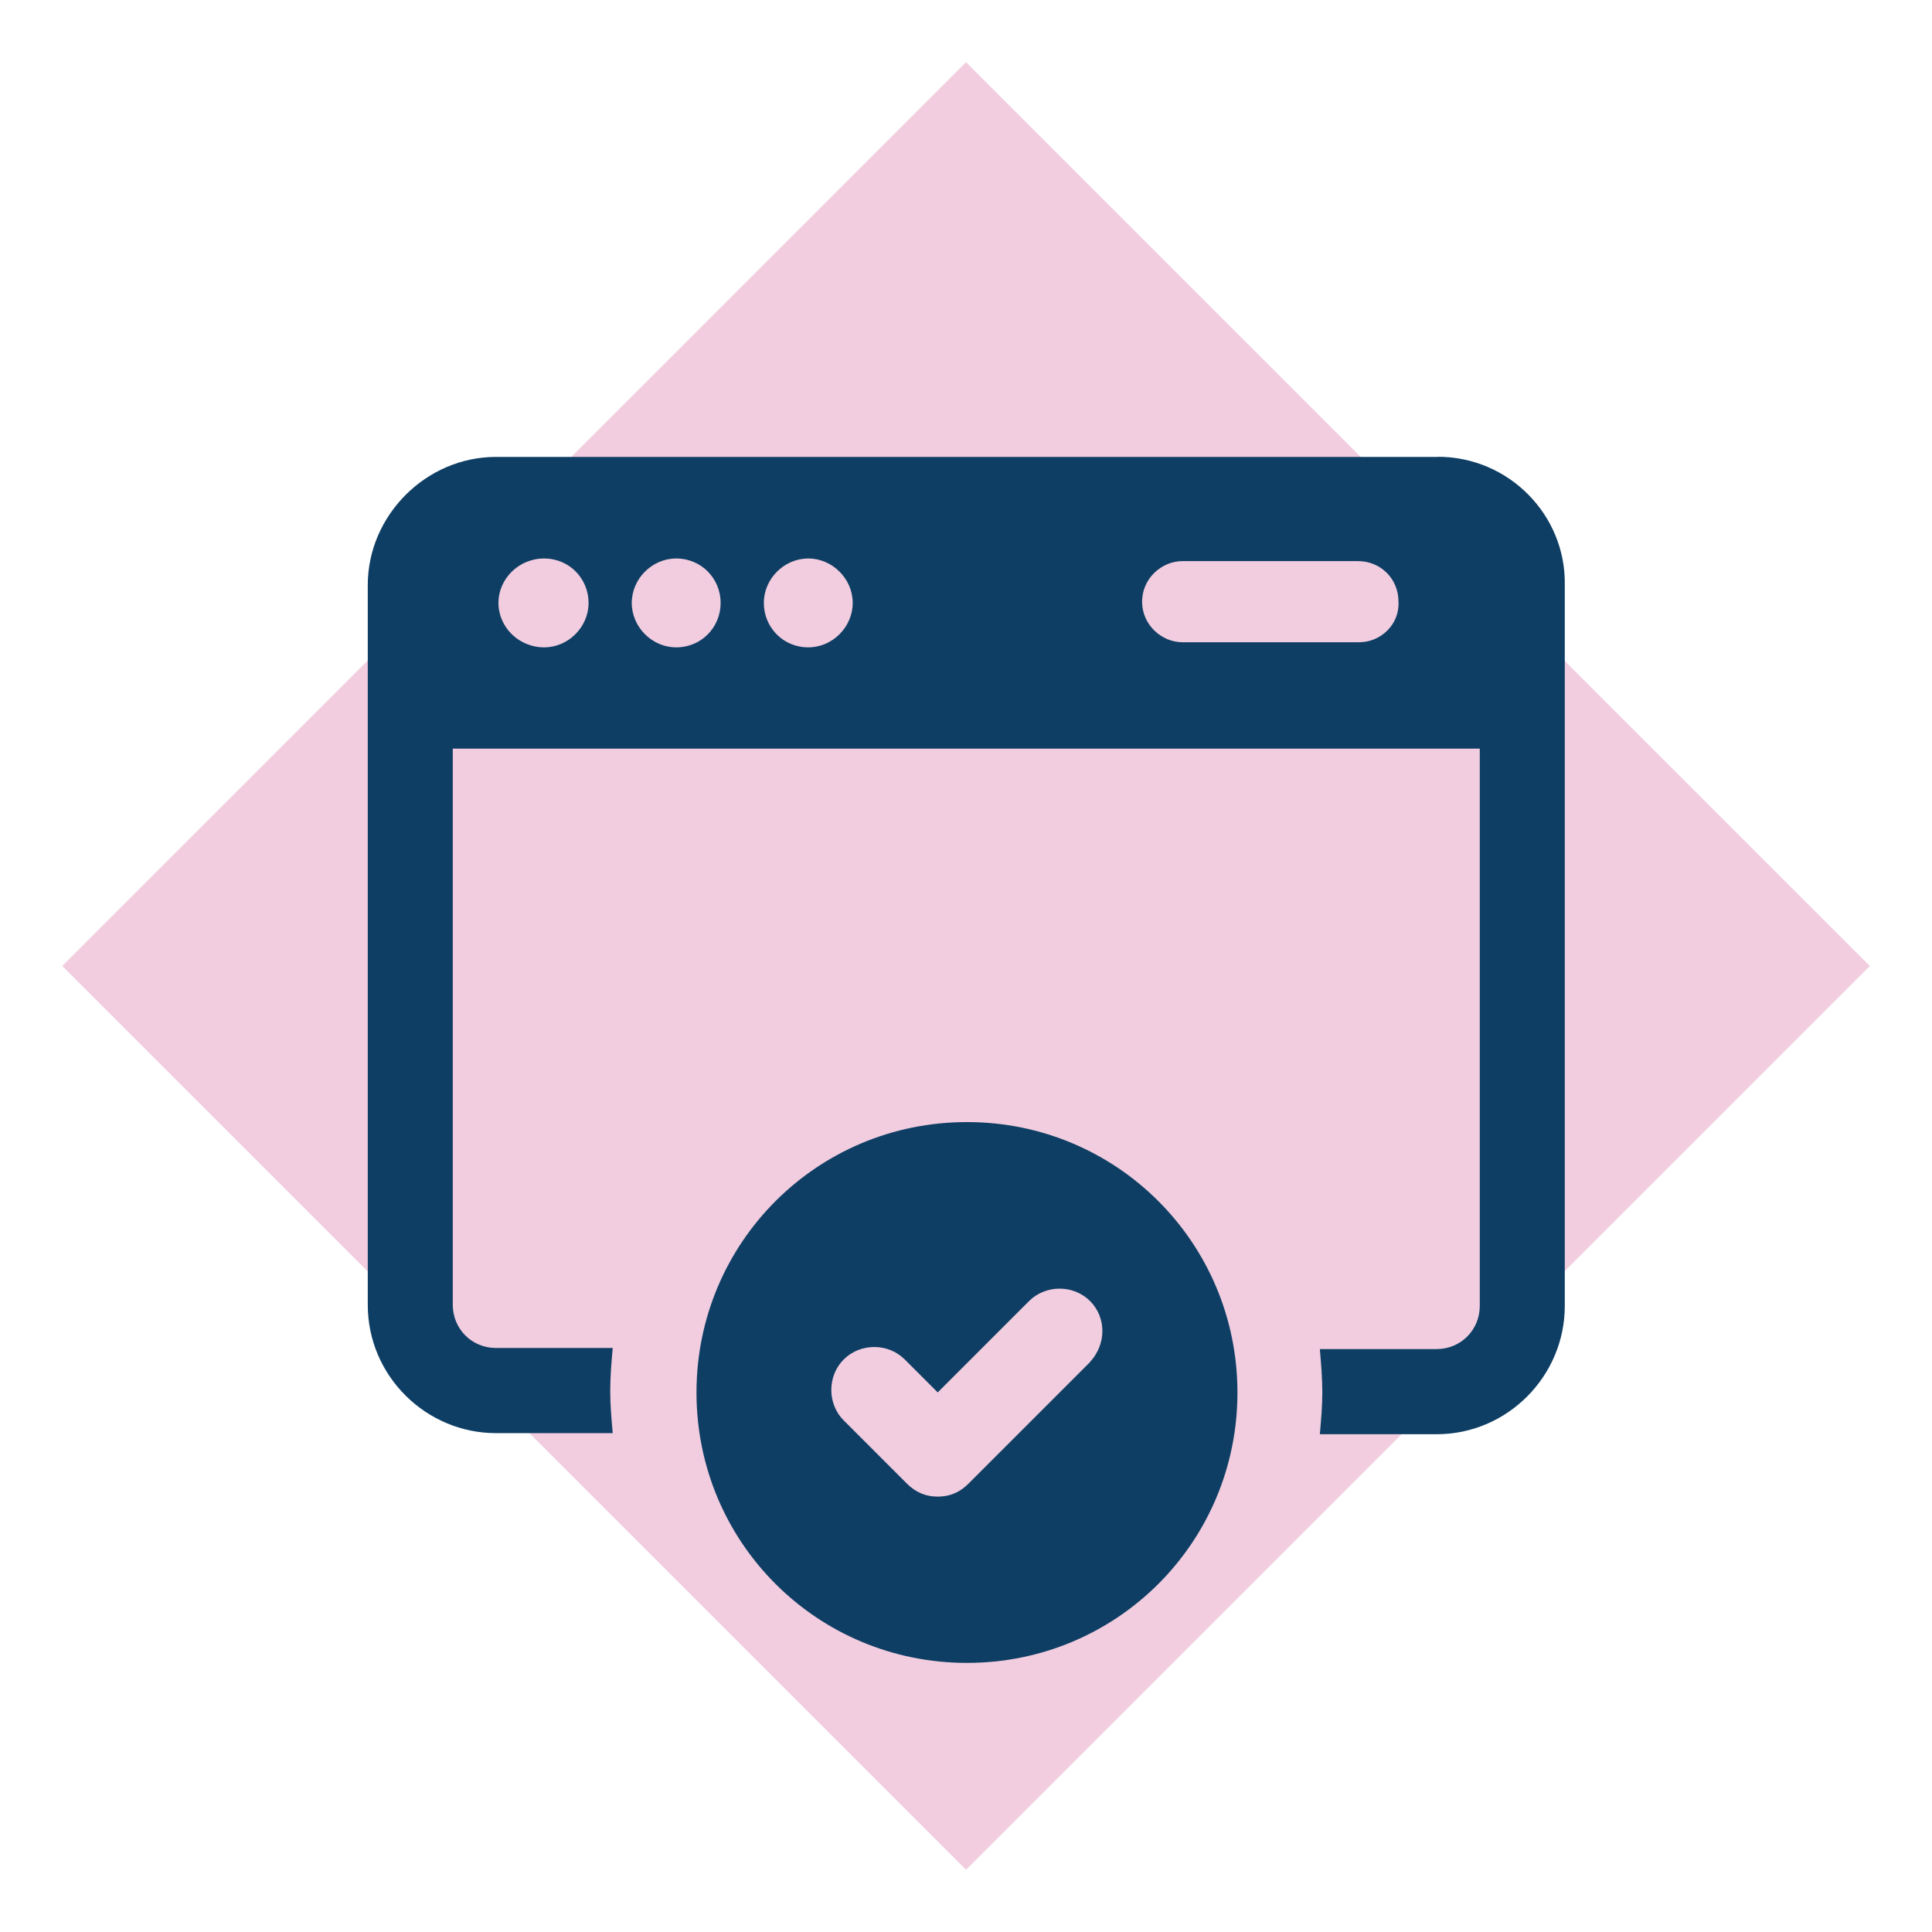
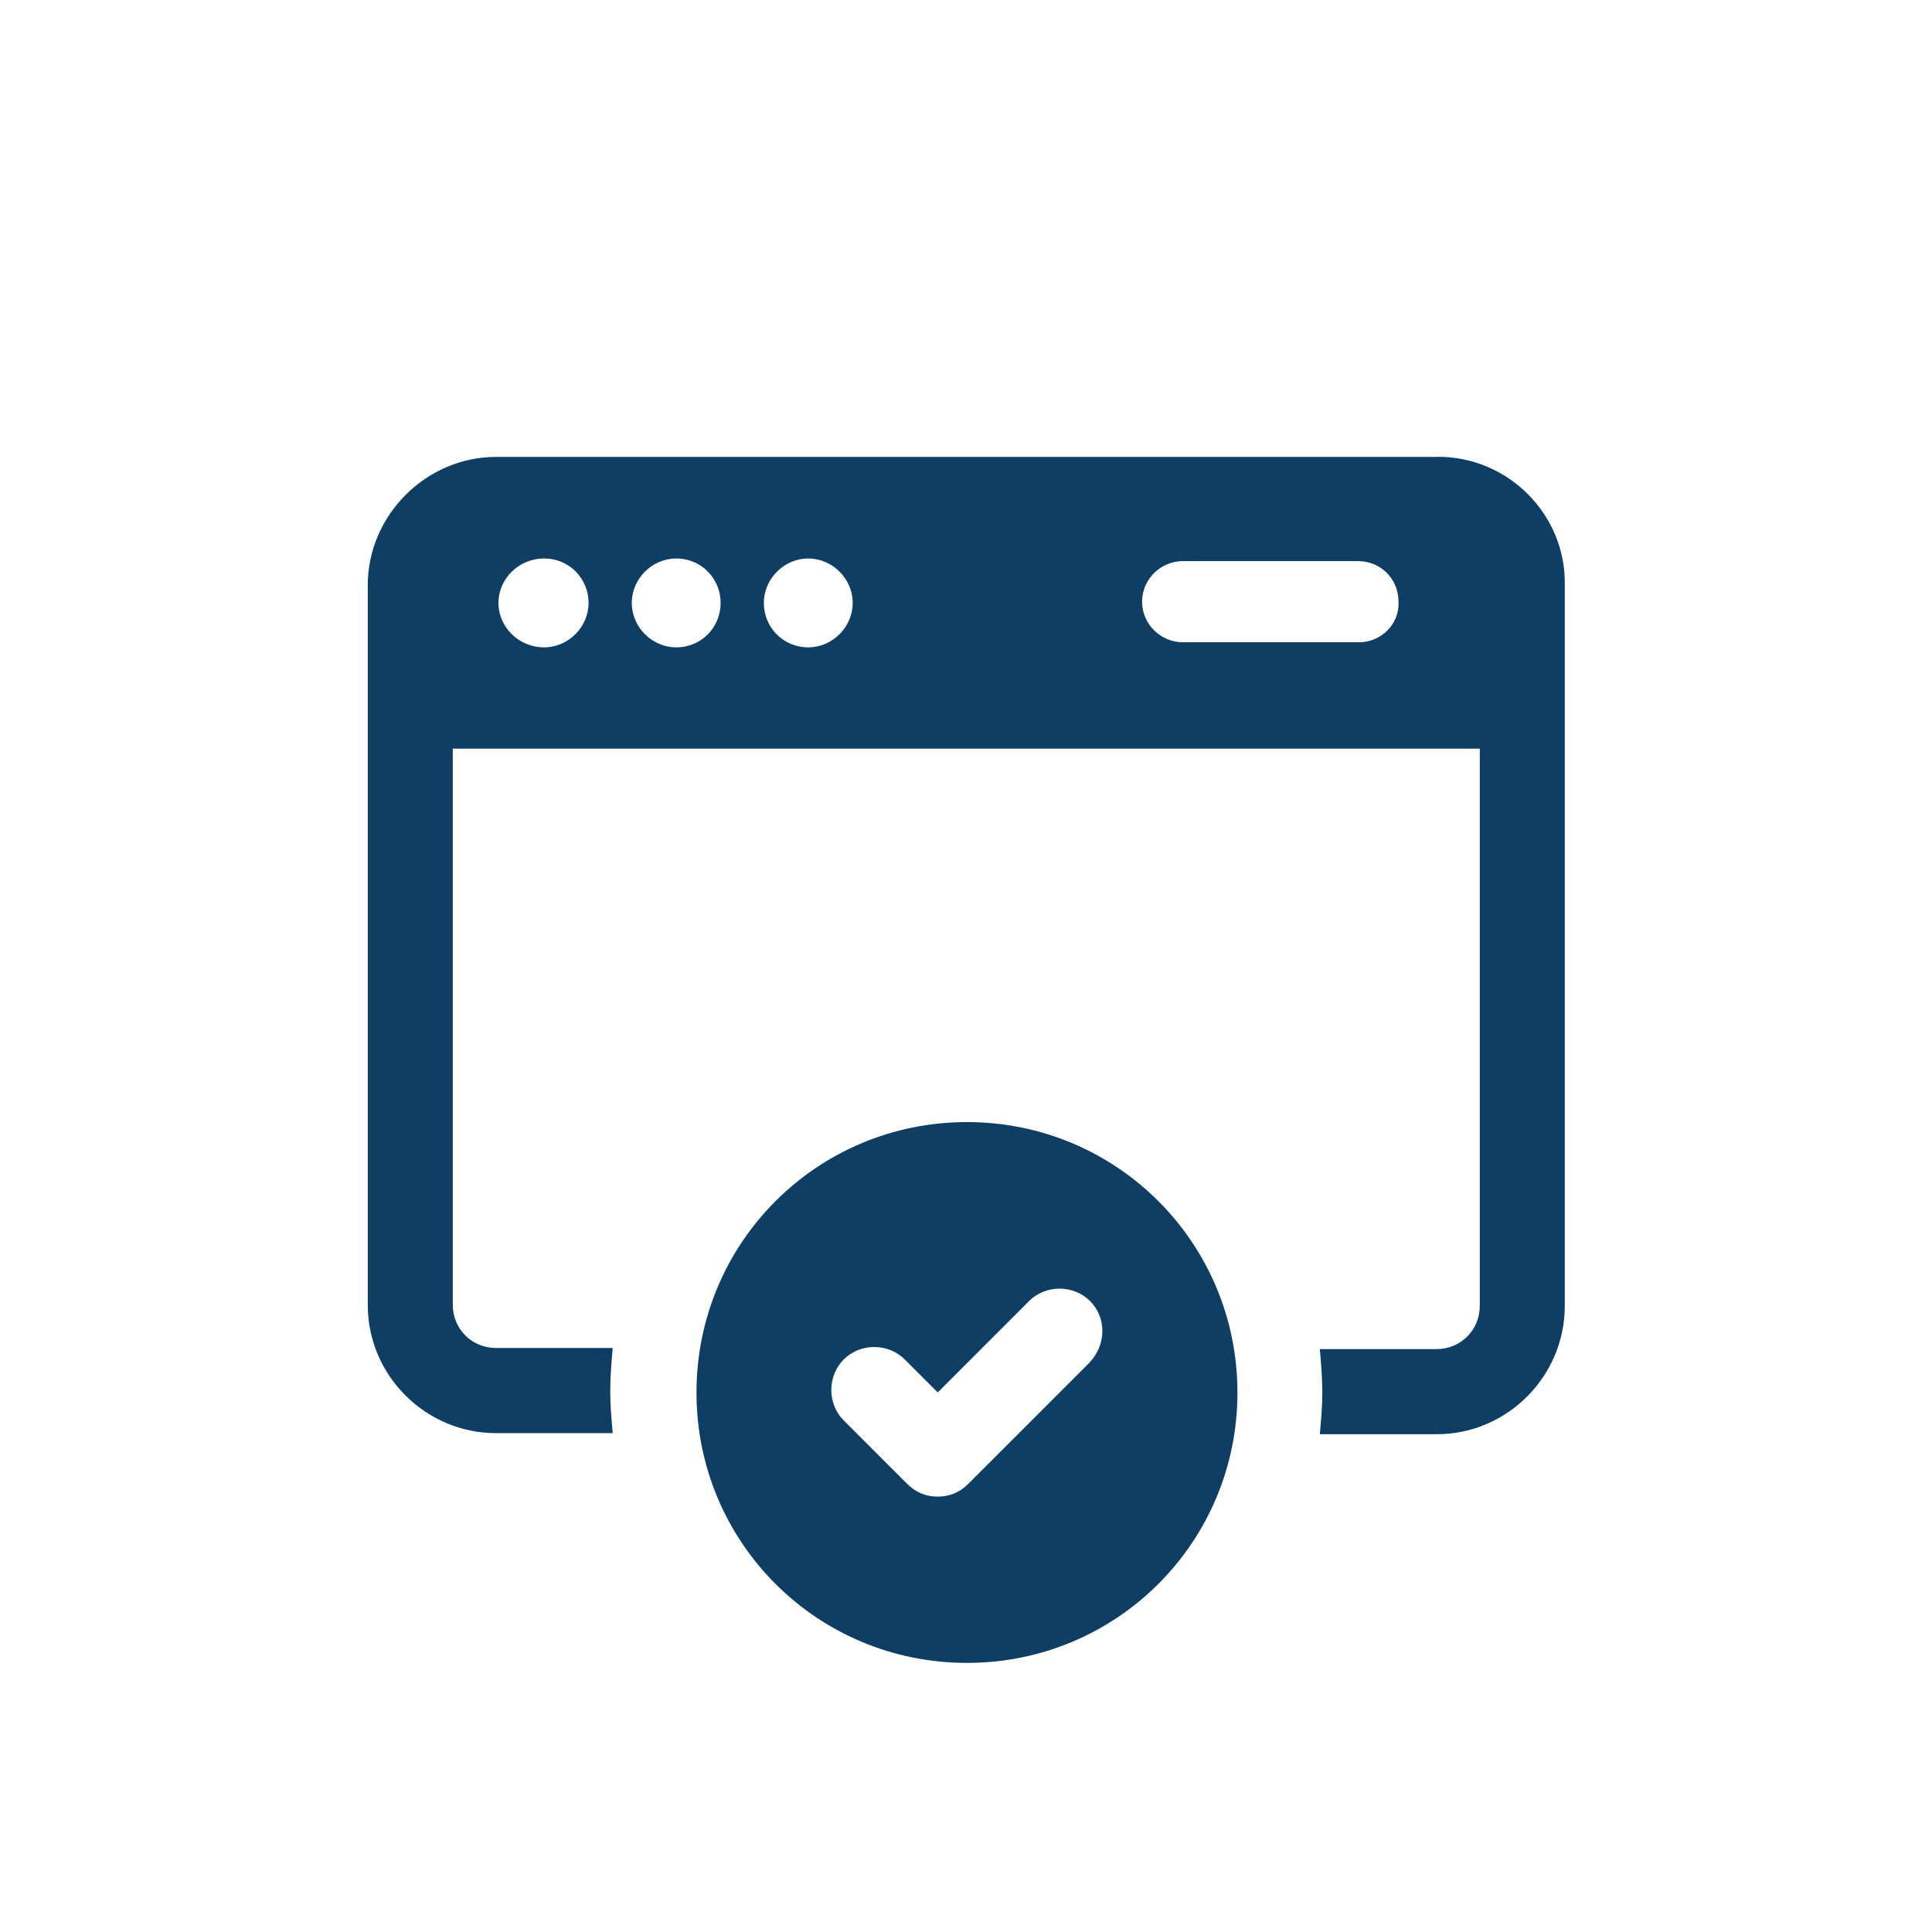
<svg xmlns="http://www.w3.org/2000/svg" id="Layer_1" viewBox="0 0 140 140">
  <defs>
    <style>.cls-1{fill:#0f3e64;}.cls-2{fill:#F1CDDF;isolation:isolate;opacity:1;}</style>
  </defs>
-   <rect class="cls-2" x="23.69" y="23.69" width="92.62" height="92.62" transform="translate(-28.99 70) rotate(-45)" />
  <path class="cls-1" d="M104.2,33.11H35.94c-5.06,0-9.29,4.23-9.29,9.29v52.16c0,5.15,4.23,9.29,9.29,9.29h8.46c-.09-1.01-.18-2.02-.18-3.04,0-1.1.09-2.12.18-3.13h-8.46c-1.75,0-3.13-1.38-3.13-3.13v-40.3s74.42,0,74.42,0v40.38c0,1.75-1.38,3.13-3.13,3.13h-8.46c.09,1.01.18,2.12.18,3.13s-.09,2.02-.18,3.04h8.46c5.15,0,9.29-4.23,9.29-9.29v-52.25c.09-5.06-4.05-9.29-9.2-9.29h0ZM39.43,46.91c-1.84,0-3.31-1.47-3.31-3.22s1.47-3.22,3.31-3.22,3.22,1.47,3.22,3.22-1.47,3.22-3.22,3.22ZM49,46.91c-1.75,0-3.22-1.47-3.22-3.22s1.47-3.22,3.22-3.22c1.84,0,3.22,1.47,3.22,3.22s-1.38,3.22-3.22,3.22ZM58.57,46.91c-1.84,0-3.22-1.47-3.22-3.22s1.47-3.22,3.22-3.22,3.22,1.47,3.22,3.22-1.47,3.22-3.22,3.22ZM98.49,46.54h-12.79c-1.56,0-2.94-1.29-2.94-2.94s1.38-2.94,2.94-2.94h12.7c1.66,0,2.94,1.29,2.94,2.94.09,1.65-1.29,2.94-2.85,2.94Z" />
  <path class="cls-1" d="M70.07,81.31c-10.86,0-19.6,8.74-19.6,19.6s8.74,19.59,19.6,19.59,19.6-8.74,19.6-19.59-8.74-19.6-19.6-19.6ZM78.99,98.7l-8.83,8.83c-.64.64-1.38.92-2.21.92s-1.56-.28-2.21-.92l-4.6-4.6c-1.2-1.2-1.2-3.22,0-4.42,1.2-1.2,3.22-1.2,4.42,0l2.39,2.39,6.62-6.62c1.2-1.2,3.22-1.2,4.42,0,1.19,1.19,1.19,3.12,0,4.41Z" />
</svg>